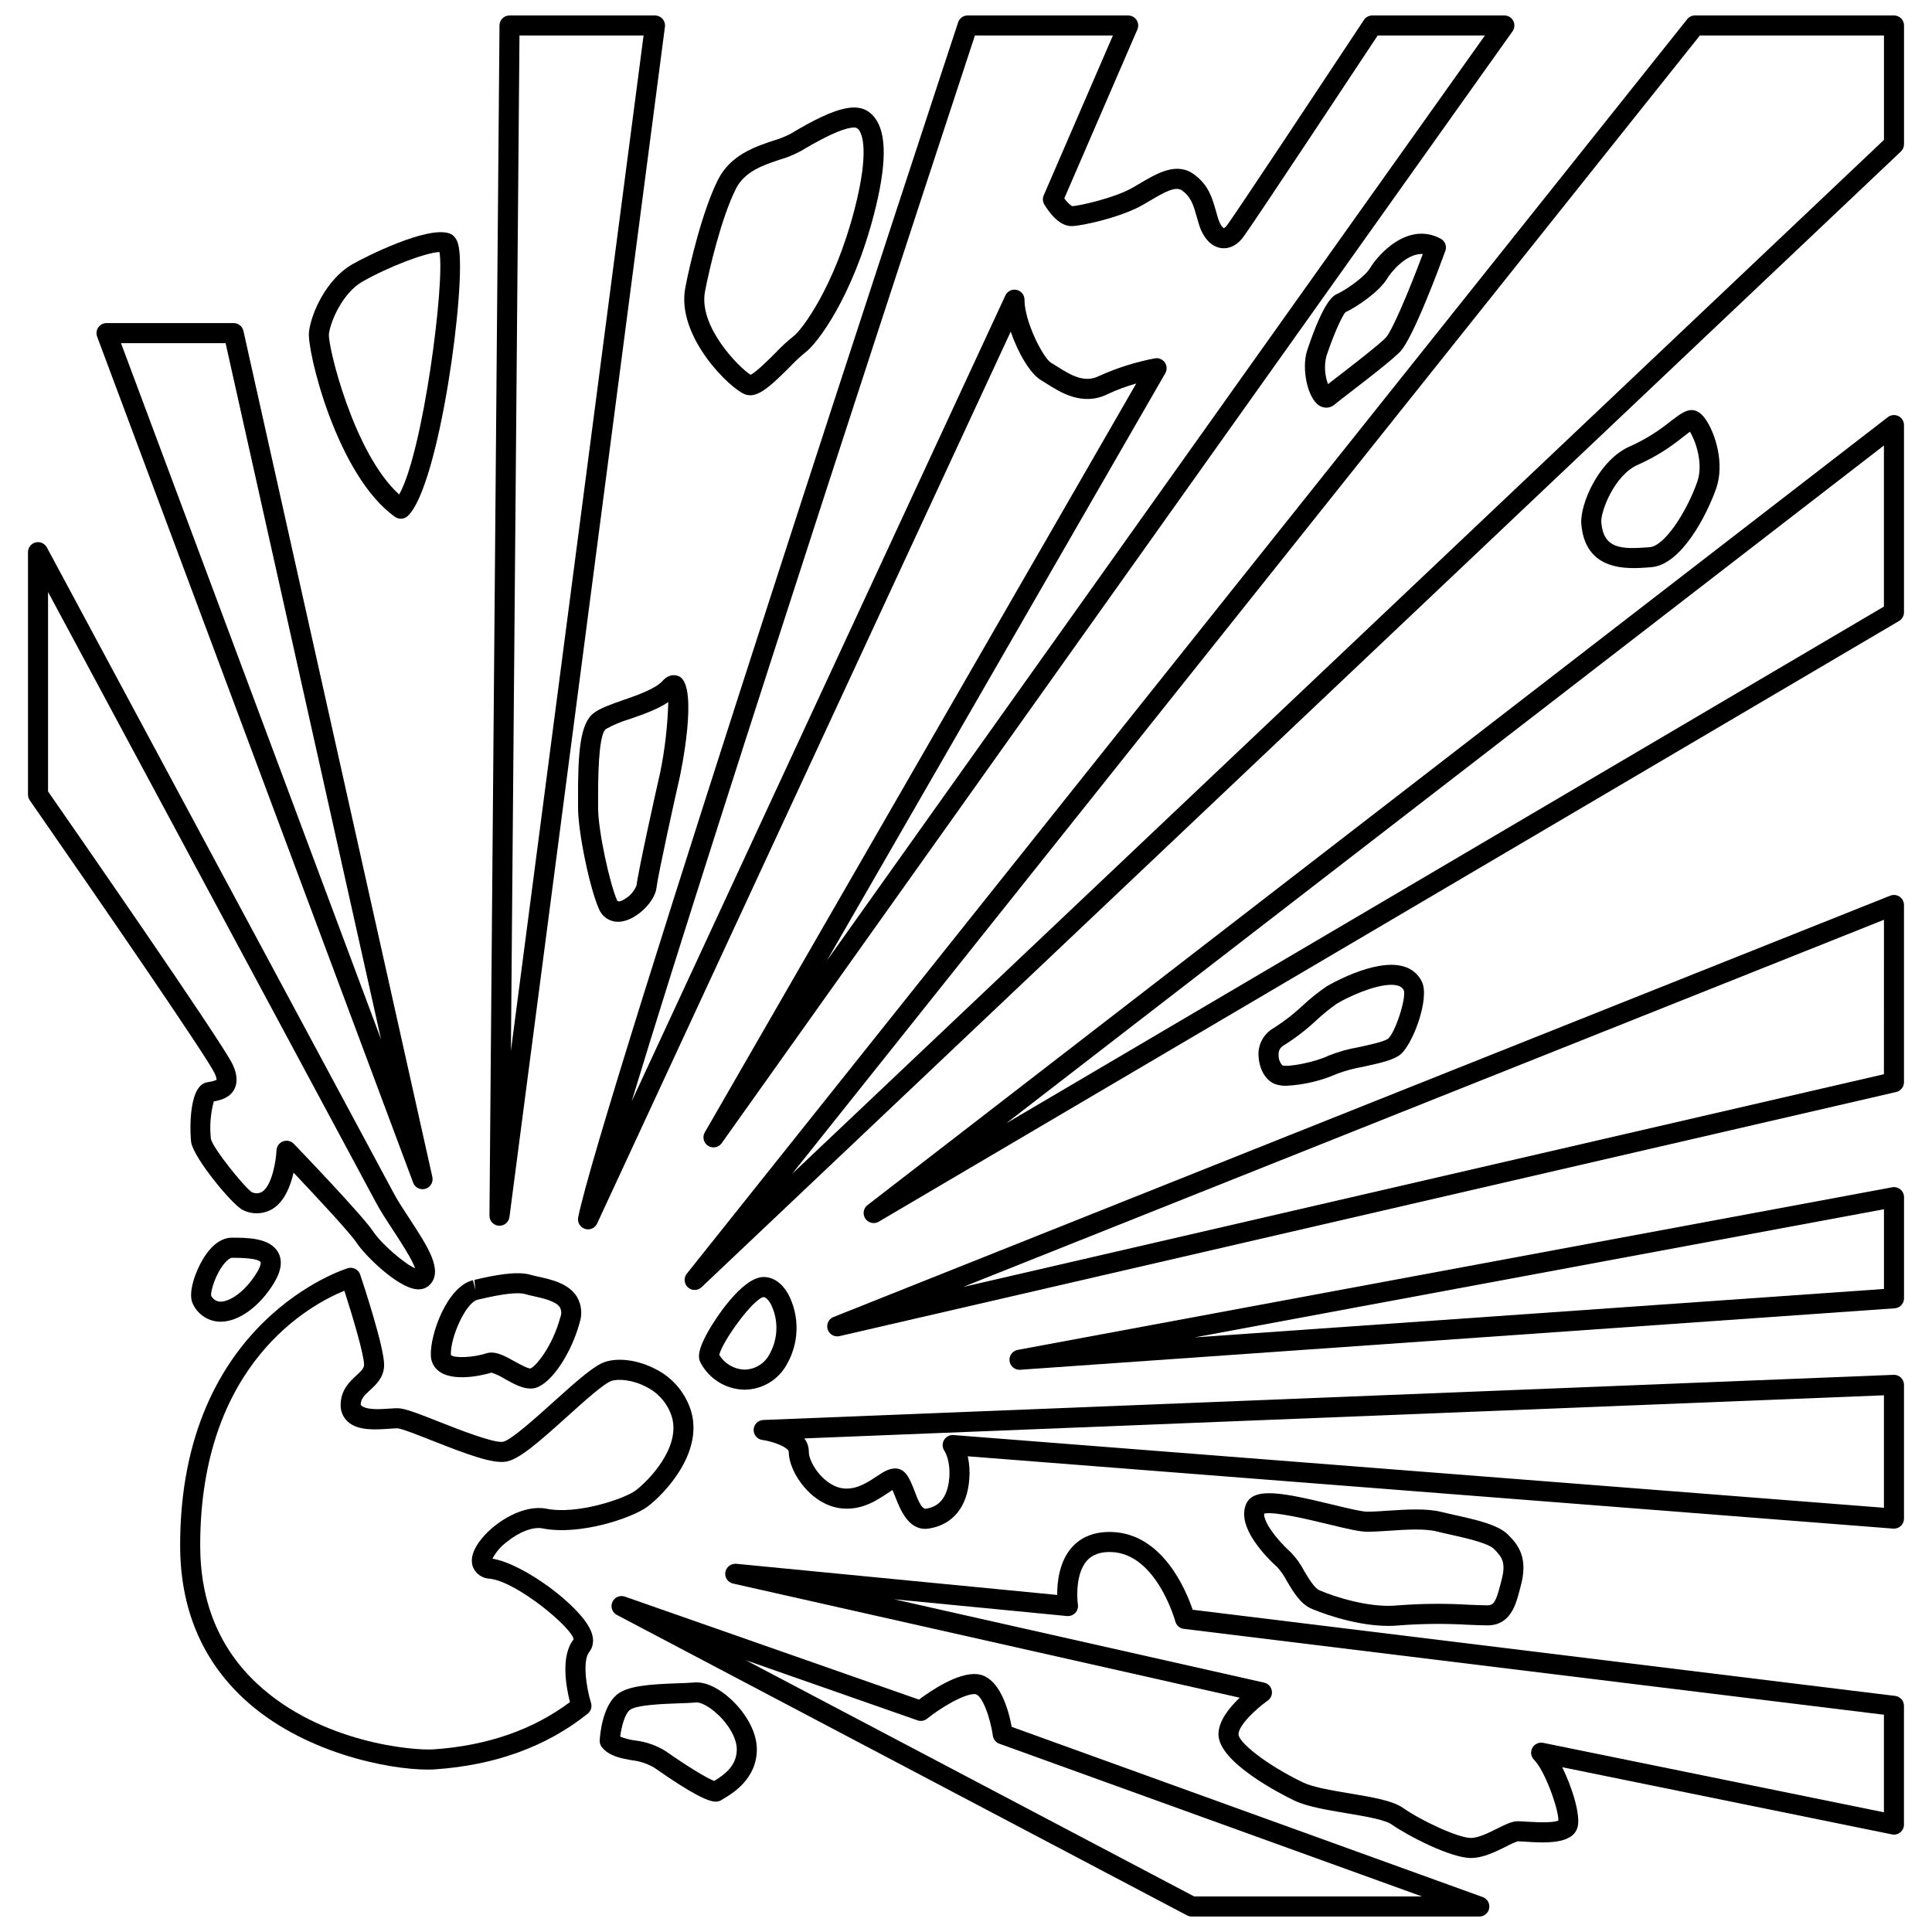
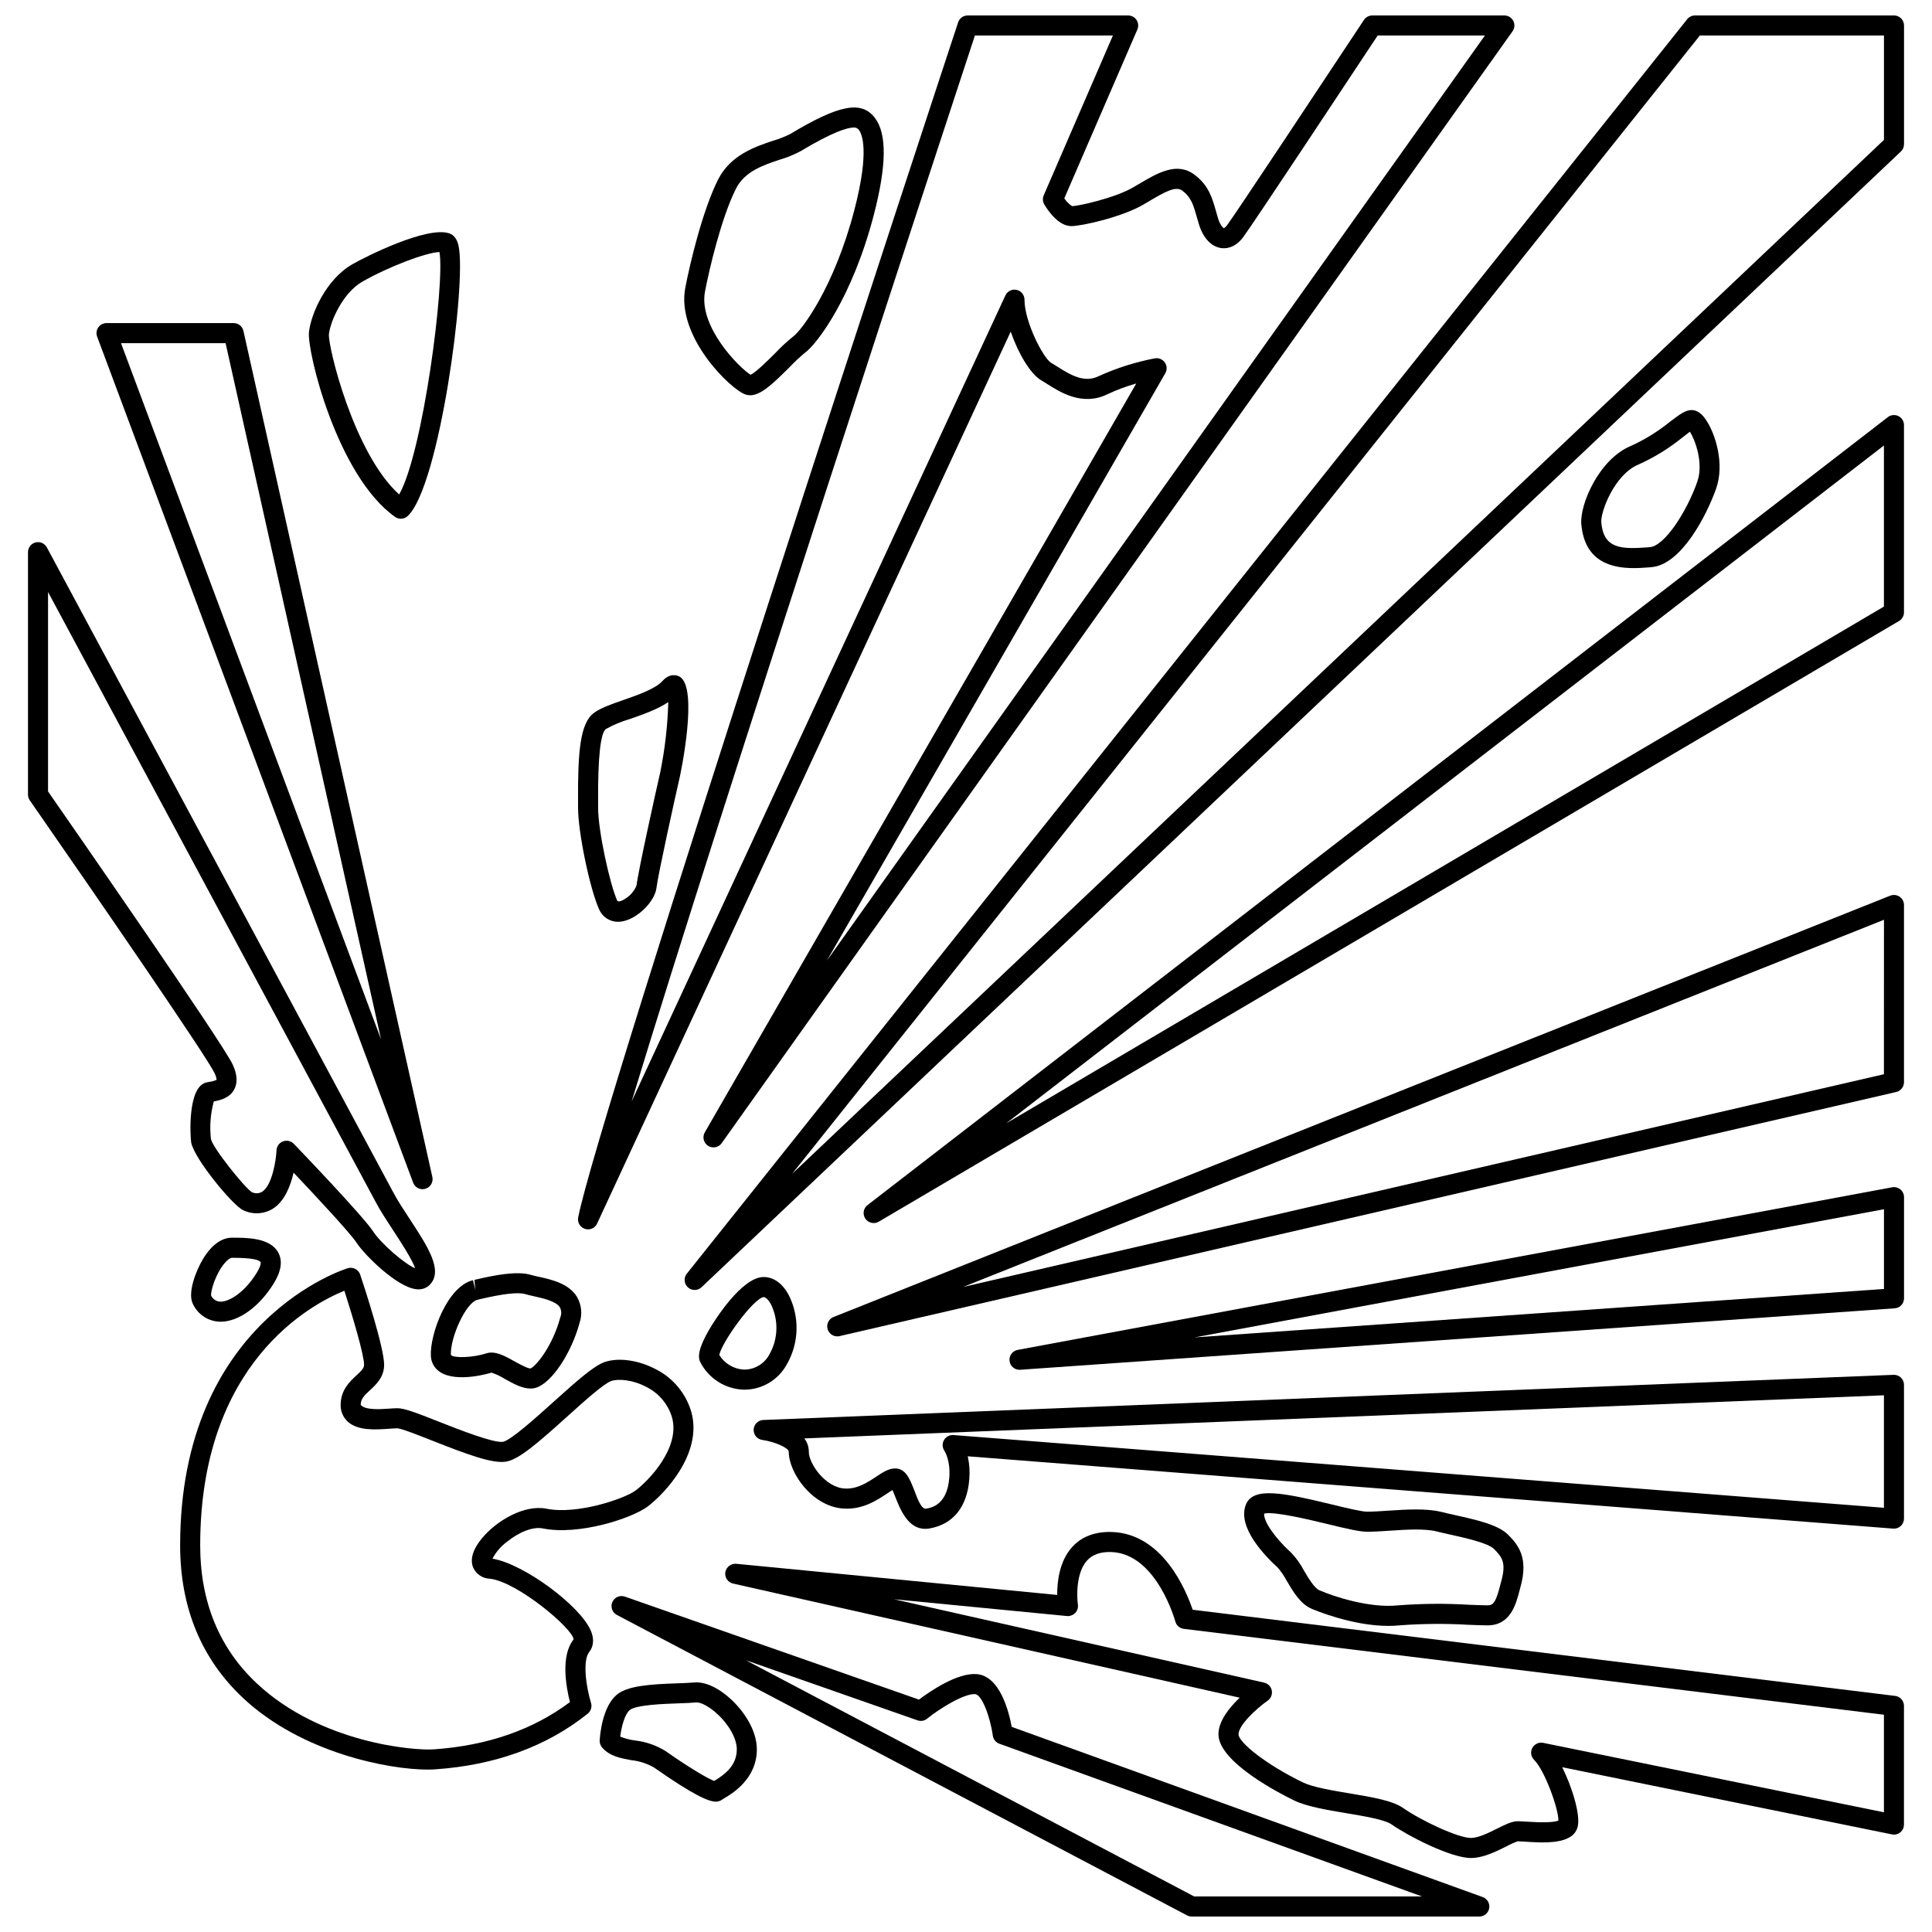
<svg xmlns="http://www.w3.org/2000/svg" width="800px" height="800px" version="1.1" viewBox="144 144 512 512">
  <defs>
    <clipPath id="d">
      <path d="m273 148.09h48v320.91h-48z" />
    </clipPath>
    <clipPath id="c">
      <path d="m297 148.09h249v321.91h-249z" />
    </clipPath>
    <clipPath id="b">
      <path d="m325 148.09h324v337.91h-324z" />
    </clipPath>
    <clipPath id="a">
      <path d="m306 566h233v85.902h-233z" />
    </clipPath>
  </defs>
  <path d="m257.34 612.96c-10.223 0-33.266-4.348-48.848-18.895-11.113-10.383-16.754-24.02-16.754-40.535 0-59.793 44.008-73.32 44.453-73.449 1.371-0.395 2.809 0.359 3.266 1.711 1.059 3.172 6.34 19.254 6.34 23.883 0 3.277-2.078 5.199-3.742 6.738-1.574 1.453-2.461 2.352-2.461 3.894 1.152 1.441 5.277 1.148 7.242 1.012 0.961-0.066 1.824-0.125 2.504-0.125 1.859 0 5.113 1.25 11.184 3.652 5.356 2.117 14.297 5.602 16.742 5.25 2.062-0.344 8.914-6.523 13.453-10.613 6.59-5.941 10.801-9.621 13.609-10.555 3.691-1.227 8.988-0.461 13.516 1.961l0.004-0.004c4.57 2.328 7.973 6.449 9.387 11.383 3.023 11.09-7.352 21.789-11.605 24.98-4.106 3.086-18.164 7.746-27.812 5.797-2.535-0.508-6.246 0.914-9.543 3.606v-0.004c-1.566 1.176-2.852 2.684-3.766 4.414 8.266 1.359 23.32 12.473 26.094 19.164 1.184 2.863 0.234 4.703-0.441 5.547-1.832 2.289-0.832 9.277 0.461 13.508v0.004c0.324 1.043-0.023 2.18-0.875 2.859-10.867 8.695-24.488 13.66-40.473 14.754-0.578 0.039-1.227 0.062-1.934 0.062zm-22.078-126.9c-8.832 3.582-38.207 19.133-38.207 67.473 0 14.984 5.066 27.312 15.07 36.648 16.914 15.797 41.582 17.781 46.785 17.418 14.207-0.973 26.352-5.188 36.129-12.531-0.996-3.926-2.527-12.238 0.965-16.605-0.141-2.84-14.93-15.277-22.148-16.078l0.004-0.008c-1.945-0.043-3.691-1.207-4.477-2.988-0.871-2.156-0.062-4.824 2.332-7.715 3.879-4.688 11.23-9.027 17.141-7.84 8.141 1.621 20.684-2.664 23.586-4.836 3.215-2.41 11.895-11.137 9.664-19.328-1.031-3.523-3.488-6.457-6.773-8.094-3.559-1.906-7.379-2.246-9.32-1.605-1.961 0.652-7.379 5.539-11.734 9.465-7.805 7.035-12.785 11.348-16.141 11.906-3.582 0.602-10.094-1.809-19.566-5.547-3.438-1.359-8.141-3.219-9.254-3.277-0.562 0-1.293 0.055-2.109 0.113-3.734 0.258-8.402 0.594-11.113-1.938l0.004-0.004c-1.203-1.133-1.867-2.727-1.82-4.379 0-3.941 2.41-6.168 4.168-7.797 1.445-1.34 2.035-1.969 2.035-2.836 0-2.582-2.922-12.496-5.219-19.617z" />
  <path d="m333.73 621.46c-1.91 0-5.848-1.656-16.383-9.035-1.848-1.066-3.898-1.734-6.019-1.957-2.84-0.516-5.781-1.047-7.769-3.367h0.004c-0.449-0.52-0.676-1.195-0.637-1.883 0.082-1.445 0.695-8.824 4.473-12.055 2.82-2.418 8.738-2.809 16.191-3.07 1.676-0.059 3.199-0.109 4.363-0.215 2.828-0.277 6.359 1.34 9.68 4.371 3.356 3.062 6.941 8.18 6.941 13.34 0 7.859-6.547 11.738-8.699 13.012l-0.461 0.281v-0.004c-0.48 0.375-1.074 0.582-1.684 0.582zm-1.121-5.098c-0.047 0.027-0.094 0.059-0.145 0.09zm-24.25-12.152v0.004c1.258 0.508 2.574 0.855 3.922 1.023 2.883 0.328 5.656 1.297 8.121 2.832 6.367 4.461 11.117 7.246 12.863 7.898 2.981-1.777 5.992-4.168 5.992-8.379 0-2.828-2.047-6.523-5.215-9.414-2.402-2.195-4.594-3.144-5.613-3-1.234 0.113-2.859 0.172-4.652 0.234-3.945 0.137-11.285 0.395-12.918 1.793-1.305 1.117-2.168 4.41-2.5 7.008z" />
-   <path d="m284.57 511.98c-2.195 0-4.523-1.293-6.793-2.551h0.004c-1.113-0.703-2.309-1.266-3.559-1.672 0.012 0.039-9.164 2.875-13.676-0.207-1.426-0.949-2.305-2.523-2.363-4.234-0.27-5.746 4.371-18.445 11.164-20.047l0.613 2.59-0.223-2.68c5.363-1.273 11.34-2.422 15.008-1.312 0.535 0.164 1.211 0.309 1.953 0.473 3.402 0.75 8.055 1.777 10.234 5.379h-0.004c1.176 2.043 1.43 4.492 0.703 6.734-2.188 8.129-7.332 15.875-11.469 17.273h-0.004c-0.512 0.172-1.047 0.258-1.59 0.254zm-10.355-9.543c1.934 0 3.992 1.145 6.148 2.344 1.211 0.676 3.527 1.926 4.207 1.879 1.324-0.457 5.797-5.676 7.93-13.59 0.348-0.84 0.305-1.789-0.113-2.594-1.008-1.656-4.512-2.43-6.84-2.945-0.898-0.199-1.707-0.383-2.352-0.578-1.848-0.562-5.965-0.098-12.23 1.395l-0.395 0.098c-3.164 0.746-7.289 10.102-7.082 14.625 0.777 0.938 6.09 0.684 9.324-0.406l0.004-0.004c0.449-0.148 0.926-0.227 1.402-0.223z" />
+   <path d="m284.57 511.98c-2.195 0-4.523-1.293-6.793-2.551h0.004c-1.113-0.703-2.309-1.266-3.559-1.672 0.012 0.039-9.164 2.875-13.676-0.207-1.426-0.949-2.305-2.523-2.363-4.234-0.27-5.746 4.371-18.445 11.164-20.047l0.613 2.59-0.223-2.68c5.363-1.273 11.34-2.422 15.008-1.312 0.535 0.164 1.211 0.309 1.953 0.473 3.402 0.75 8.055 1.777 10.234 5.379h-0.004c1.176 2.043 1.43 4.492 0.703 6.734-2.188 8.129-7.332 15.875-11.469 17.273h-0.004c-0.512 0.172-1.047 0.258-1.59 0.254zm-10.355-9.543c1.934 0 3.992 1.145 6.148 2.344 1.211 0.676 3.527 1.926 4.207 1.879 1.324-0.457 5.797-5.676 7.93-13.59 0.348-0.84 0.305-1.789-0.113-2.594-1.008-1.656-4.512-2.43-6.84-2.945-0.898-0.199-1.707-0.383-2.352-0.578-1.848-0.562-5.965-0.098-12.23 1.395l-0.395 0.098c-3.164 0.746-7.289 10.102-7.082 14.625 0.777 0.938 6.09 0.684 9.324-0.406c0.449-0.148 0.926-0.227 1.402-0.223z" />
  <path d="m202.46 494.27c-0.082 0-0.16-0.004-0.242-0.004l-0.004-0.004c-3.031-0.102-5.754-1.887-7.059-4.629l-0.004-0.004c-1.551-2.922 0.773-8.852 2.606-11.91 2.25-3.742 4.918-5.719 7.715-5.719 4.004 0 10.059 0 12.234 3.883 1.23 2.191 0.855 4.93-1.102 8.137-3.82 6.258-9.348 10.25-14.145 10.25zm-2.523-6.969c0.426 0.973 1.371 1.613 2.43 1.648 0.031 0.004 0.062 0.004 0.098 0.004 2.445 0 6.496-2.621 9.602-7.699 1.105-1.809 1.07-2.641 1.004-2.766-0.301-0.531-1.859-1.164-7.598-1.164-0.344 0-1.07 0.383-1.973 1.461-2.348 2.777-3.66 7.254-3.562 8.516z" />
  <path d="m255.98 459.15c-1.109 0-2.102-0.688-2.492-1.73l-83.746-224.21c-0.305-0.816-0.188-1.73 0.309-2.449 0.496-0.715 1.312-1.141 2.184-1.141h33.68c1.246 0 2.324 0.867 2.598 2.082l50.066 224.21v-0.004c0.305 1.363-0.5 2.731-1.836 3.129-0.25 0.074-0.504 0.109-0.762 0.109zm-79.914-224.21 68.922 184.52-41.203-184.52z" />
  <path d="m254.89 485.69c-0.172 0-0.344-0.012-0.516-0.027-5.098-0.5-13.656-8.934-15.906-12.359-1.66-2.535-10.617-12.156-16.668-18.539-0.789 3.457-2.352 7.543-5.445 9.527v0.008c-2.387 1.48-5.371 1.641-7.902 0.418-2.59-1.066-12.961-13.574-13.781-17.918-0.227-1.207-1.102-14.66 3.957-15.922 0.27-0.066 0.594-0.129 0.949-0.191v-0.004c0.637-0.078 1.258-0.254 1.84-0.527-0.094-0.625-0.285-1.23-0.574-1.793-1.879-4.07-30.305-45.445-48.949-72.262-0.312-0.445-0.477-0.977-0.477-1.52v-64.25c0-1.219 0.828-2.281 2.008-2.578 1.184-0.301 2.414 0.246 2.992 1.316l91.805 170.93c0.004 0.008 0.008 0.016 0.012 0.023 1.07 2.035 2.633 4.426 4.289 6.949 4.852 7.398 9.035 13.785 5.359 17.523v0.004c-0.793 0.789-1.875 1.219-2.992 1.191zm-34.953-39.387c0.723 0 1.418 0.293 1.918 0.812 1.871 1.945 18.344 19.129 21.062 23.273 2.125 3.234 8.262 8.512 11.082 9.727-0.609-2.125-4-7.297-5.918-10.23-1.652-2.519-3.359-5.125-4.547-7.391l-86.801-161.6v52.848c6.574 9.461 46.332 66.742 48.941 72.387 1.195 2.586 1.34 4.781 0.426 6.531-1.25 2.402-3.914 2.945-5.441 3.227-0.875 3.231-1.137 6.594-0.766 9.918 0.473 2.434 8.852 12.797 10.801 14.102 0.883 0.457 1.938 0.426 2.789-0.086 2.574-1.648 3.672-8.109 3.797-10.977 0.051-1.062 0.727-1.992 1.719-2.371 0.301-0.113 0.617-0.172 0.938-0.172z" />
  <g clip-path="url(#d)">
-     <path d="m276.37 468.84c-0.059 0-0.121-0.004-0.184-0.004l0.004-0.004c-1.402-0.098-2.488-1.27-2.477-2.676l2.66-315.42h-0.004c0.012-1.461 1.199-2.637 2.66-2.637h38.551c0.766 0 1.492 0.328 2 0.902 0.504 0.578 0.738 1.344 0.637 2.102l-41.207 315.42c-0.176 1.324-1.305 2.312-2.641 2.316zm5.297-315.43-2.269 269.07 35.156-269.07z" />
-   </g>
+     </g>
  <path d="m250.23 281.47c-0.551 0-1.086-0.172-1.535-0.488-15.367-10.875-23.383-43.934-22.816-48.992 0.547-4.898 4.574-14 11.512-17.965 3.664-2.094 19.758-10.156 25.645-8.188 1.902 0.633 2.348 2.684 2.492 3.356 2.148 9.969-5.074 63.77-13.492 71.57h0.004c-0.492 0.453-1.137 0.707-1.809 0.707zm10.23-70.68c-3.535 0.121-13.492 3.883-20.434 7.852-5.203 2.977-8.488 10.539-8.863 13.938-0.266 3.172 6.523 31.516 18.617 42.461 6.328-11.082 12.164-56.113 10.68-64.25z" />
  <path d="m342.8 248.75c-0.426 0-0.844-0.07-1.246-0.207-3.879-1.289-18.418-15.301-15.945-28.277 1.199-6.309 4.547-20.402 8.652-28.605 3.297-6.594 9.855-8.781 14.648-10.375h-0.004c1.566-0.449 3.082-1.051 4.535-1.789 12.949-7.777 18.844-8.883 22.391-4.293 3.246 4.203 3.152 12.66-0.289 25.852-5.617 21.547-14.922 34.086-18.309 36.5h-0.004c-1.367 1.137-2.668 2.356-3.891 3.648-4.559 4.559-7.711 7.547-10.539 7.547zm27.512-70.961c-1.688 0-5.508 1.09-14.141 6.266-1.777 0.953-3.648 1.715-5.586 2.277-4.336 1.445-9.258 3.086-11.57 7.707-3.844 7.684-7.031 21.164-8.184 27.223v0.004c-1.77 9.293 9.086 20.219 12.094 22.059 1.492-0.715 4.812-4.039 6.656-5.879v-0.004c1.418-1.512 2.941-2.918 4.559-4.215 2.367-1.688 10.961-13.211 16.258-33.512 4.133-15.848 1.984-20.281 1.227-21.258-0.293-0.434-0.789-0.688-1.312-0.672z" />
-   <path d="m495.49 252.04c-0.703-0.008-1.387-0.223-1.965-0.617-3.055-2.043-4.695-9.867-3.074-14.688 4.449-13.277 6.969-14.418 7.918-14.848 2.512-1.141 7.406-4.648 8.688-6.801 2.07-3.504 9.965-12.492 18.715-7.848v-0.004c1.176 0.621 1.711 2.012 1.258 3.258-1.402 3.859-8.582 23.273-12.02 26.75-2.305 2.336-8.598 7.184-13.195 10.727-2 1.539-3.578 2.754-4.129 3.231-0.605 0.535-1.387 0.836-2.195 0.84zm25.273-40.738c-4.273 0-8.23 4.973-9.129 6.492-2.113 3.559-8.23 7.644-11.066 8.938-0.504 0.473-2.559 4.199-5.078 11.695-0.586 2.445-0.43 5.012 0.445 7.367 0.738-0.57 1.637-1.266 2.633-2.035 4.223-3.254 10.602-8.172 12.66-10.254 1.609-1.629 6.066-12.113 9.836-22.199-0.102-0.004-0.203-0.008-0.305-0.008z" />
  <path d="m307.79 388.28c-2.211 0.02-4.207-1.309-5.043-3.356-2.441-5.379-5.555-20.406-5.555-26.801l-0.004-1.871c-0.078-13.023 0.566-20.59 4.176-23.297 1.77-1.328 4.559-2.301 7.789-3.426 3.801-1.32 8.531-2.965 10.438-5.09 1.984-2.195 3.906-1.438 4.449-1.156 5.254 2.731 0.172 26.336 0.121 26.574-1.344 5.82-5.797 26.062-6.18 29.395-0.438 3.719-5.152 8.316-9.176 8.945h-0.004c-0.332 0.055-0.672 0.082-1.012 0.082zm13.312-58.211c-2.883 1.938-6.719 3.273-10.203 4.488v-0.004c-2.207 0.645-4.34 1.535-6.348 2.656-1.422 1.148-2.113 7.547-2.047 19.012l0.004 1.902c0 6.086 3.121 20.281 5.078 24.602 0.242 0.266 0.934 0.234 2.117-0.562l0.004 0.004c1.348-0.82 2.394-2.059 2.984-3.527 0.445-3.824 5.125-24.965 6.281-29.973 1.242-6.129 1.957-12.352 2.129-18.598z" />
  <g clip-path="url(#c)">
    <path d="m299.84 469.79c-0.797 0-1.547-0.355-2.055-0.969-0.504-0.613-0.711-1.418-0.559-2.199 5.312-27.324 96.797-304.9 100.69-316.7 0.359-1.09 1.375-1.824 2.523-1.824h42.539-0.004c0.898 0 1.73 0.449 2.223 1.199 0.492 0.75 0.574 1.695 0.219 2.516l-19.363 44.746c0.539 0.828 1.238 1.535 2.062 2.078 1.645-0.027 11.309-2.137 16.18-4.981l1.414-0.832c5.004-2.961 10.168-6.031 14.816-2.543 3.781 2.832 4.703 6.086 5.773 9.852l0.492 1.703c0.598 1.988 1.414 2.606 1.578 2.652 0.328-0.219 0.613-0.5 0.836-0.828 2.066-2.754 24.613-36.77 36.25-54.371 0.492-0.742 1.324-1.191 2.215-1.191h35.004c0.996 0 1.906 0.555 2.363 1.441 0.457 0.883 0.379 1.949-0.199 2.758l-209.59 294.66c-0.82 1.156-2.406 1.461-3.598 0.695-1.195-0.766-1.578-2.332-0.871-3.562l114.34-198.46c-2.613 0.73-5.16 1.68-7.617 2.836-6.648 3.269-12.586-0.539-16.141-2.805-0.52-0.332-0.992-0.637-1.414-0.875-2.867-1.637-6.16-7.242-8.094-12.906l-109.61 236.37c-0.434 0.941-1.375 1.543-2.406 1.543zm102.52-316.38c-6.734 20.453-67.508 205.16-90.965 282.47l99.039-213.58v-0.004c0.523-1.129 1.766-1.746 2.981-1.477 1.219 0.27 2.086 1.348 2.086 2.598 0 5.922 5.027 15.574 7.082 16.746 0.488 0.277 1.035 0.625 1.637 1.008 3.816 2.441 7.273 4.305 10.941 2.519v-0.004c4.754-2.16 9.746-3.742 14.875-4.719 1.02-0.184 2.051 0.238 2.648 1.086 0.598 0.844 0.648 1.961 0.129 2.859l-89.68 155.66 174.39-245.17h-28.422c-5.207 7.883-33.16 50.137-35.637 53.441-2.273 3.023-4.762 3.09-6.027 2.867-2.57-0.457-4.656-2.773-5.734-6.359l-0.516-1.777c-0.941-3.301-1.504-5.293-3.852-7.051-1.734-1.289-4.512 0.25-8.914 2.863l-1.445 0.848c-5.625 3.285-16.277 5.684-19.062 5.684-3.359 0-6.121-4-7.156-5.723-0.438-0.734-0.5-1.637-0.16-2.426l18.336-42.367z" />
  </g>
  <path d="m365.88 498.15c-1.277 0-2.371-0.906-2.613-2.156-0.242-1.254 0.441-2.5 1.625-2.973l280.04-111.66c0.82-0.324 1.75-0.227 2.481 0.27 0.727 0.496 1.164 1.32 1.164 2.199v46.969c0 1.238-0.855 2.312-2.059 2.59l-280.04 64.695c-0.199 0.047-0.398 0.07-0.598 0.07zm277.39-110.4-244.05 97.309 244.04-56.379z" />
  <path d="m375.53 468.12c-1.137 0-2.148-0.723-2.516-1.797-0.367-1.078-0.012-2.269 0.891-2.965l270.39-208.81c0.801-0.621 1.887-0.73 2.797-0.285 0.91 0.449 1.488 1.375 1.484 2.387v49.629c0 0.941-0.496 1.812-1.309 2.289l-270.39 159.19c-0.41 0.242-0.879 0.367-1.352 0.367zm267.73-206.06-232.62 179.64 232.62-136.95z" />
  <g clip-path="url(#b)">
    <path d="m328.09 485.85c-1.02 0-1.949-0.586-2.394-1.504-0.441-0.918-0.32-2.012 0.316-2.809l265.11-332.44c0.504-0.637 1.27-1.004 2.078-1.004h52.73c0.703 0 1.383 0.281 1.879 0.777 0.5 0.5 0.781 1.176 0.777 1.883v31.457c0 0.73-0.301 1.43-0.828 1.934l-317.84 300.98c-0.496 0.469-1.148 0.727-1.828 0.727zm266.39-332.44-240.57 301.68 289.36-274.02v-27.656z" />
  </g>
  <path d="m576.96 294.55c-5.723 0-13.039-1.555-13.895-11.672-0.438-5.191 4.695-17.223 13.156-20.707 3.699-1.688 7.168-3.836 10.32-6.394 2.66-2.004 4.121-3.109 5.754-3.109 1.973 0 3.254 1.812 3.676 2.41 2.582 3.648 5.16 11.773 2.82 18.414-2.449 6.938-9.195 20.219-17.207 20.82l-0.594 0.047c-1.137 0.082-2.527 0.191-4.031 0.191zm-8.598-12.121c0.594 6.988 5.203 7.148 12.23 6.625l0.602-0.047c3.926-0.293 9.789-9.348 12.586-17.289 1.75-4.949-0.523-11.082-1.941-13.305-0.516 0.414-1.355 1.055-2.086 1.605h-0.004c-3.516 2.844-7.383 5.219-11.504 7.07-6.438 2.652-10.117 12.629-9.887 15.344z" />
-   <path d="m484.96 431.74c-1.027 0.031-2.055-0.117-3.027-0.438-2.762-1.039-4.191-4.301-4.383-7.078-0.344-3.184 1.254-6.266 4.055-7.82 2.789-1.785 5.41-3.828 7.824-6.098 1.926-1.793 3.984-3.434 6.16-4.914 0.129-0.078 12.746-7.59 20.449-5.254h-0.004c2.109 0.59 3.859 2.062 4.793 4.043v0.004c2.148 4.512-2.527 16.891-5.836 19.375-1.812 1.359-4.922 2.102-9.828 3.164v-0.004c-2.273 0.395-4.508 0.992-6.68 1.785-4.273 1.895-8.855 2.988-13.523 3.234zm27.703-26.75c-4.488 0-11.434 3.223-14.336 4.961h-0.004c-1.898 1.328-3.703 2.785-5.398 4.363-2.699 2.543-5.648 4.812-8.797 6.773-0.844 0.477-1.34 1.395-1.285 2.359-0.07 1.062 0.289 2.106 1.004 2.894 1.449 0.539 8.828-0.879 12.262-2.594 2.555-1.02 5.215-1.766 7.926-2.227 2.691-0.582 6.754-1.461 7.769-2.219 1.871-1.43 4.938-10.781 4.215-12.852-0.293-0.617-0.852-1.066-1.516-1.223-0.598-0.168-1.219-0.25-1.844-0.238z" />
  <path d="m414.18 507.01c-1.375 0-2.523-1.047-2.648-2.414-0.129-1.367 0.809-2.606 2.16-2.859l231.75-43.09c0.777-0.145 1.578 0.066 2.184 0.57 0.609 0.504 0.961 1.254 0.961 2.043v26.809c0.004 1.395-1.078 2.555-2.469 2.648l-231.75 16.285c-0.062 0.004-0.125 0.008-0.188 0.008zm229.09-42.551-182.67 33.965 182.67-12.836z" />
  <path d="m389.17 549.16c-4.559 0.004-6.617-5.199-7.879-8.402-0.223-0.566-0.516-1.309-0.777-1.887-0.422 0.262-0.941 0.609-1.375 0.898-2.613 1.73-6.496 4.379-11.664 4.012-8.242-0.547-14.445-9.496-14.445-15.035 0-1.035-3.613-2.656-7.027-3.152v0.004c-1.359-0.199-2.344-1.398-2.273-2.769 0.07-1.375 1.176-2.465 2.551-2.519l299.54-11.965h-0.004c0.723-0.027 1.426 0.238 1.949 0.738 0.52 0.504 0.816 1.195 0.812 1.918v35.449c0 0.738-0.309 1.445-0.852 1.949-0.539 0.508-1.273 0.762-2.012 0.699l-245.25-19.164c0.445 1.996 0.582 4.047 0.406 6.086-0.562 7.367-4.336 12.004-10.629 13.051-0.355 0.059-0.715 0.09-1.074 0.09zm-7.961-16.008c2.801 0 3.879 2.746 5.031 5.652 0.711 1.812 1.793 5.141 3.133 5.019 1.398-0.234 5.644-0.941 6.199-8.215 0.359-4.602-1.234-7.043-1.305-7.144-0.57-0.848-0.609-1.949-0.098-2.836 0.516-0.875 1.477-1.387 2.492-1.328l246.6 19.273v-29.805l-286.1 11.426c0.773 1.02 1.191 2.269 1.184 3.555 0 3.074 4.293 9.387 9.48 9.727 3.297 0.199 5.996-1.562 8.371-3.137 1.77-1.172 3.297-2.184 5.012-2.184z" />
  <path d="m511.94 574.88c-9.824 0-19.945-4.367-20.414-4.57-2.93-1.281-4.844-4.516-6.531-7.375-0.66-1.254-1.461-2.43-2.383-3.508-3.332-3.023-10.832-10.707-8.438-16.691 1.926-4.812 9.938-3.141 22.867-0.016 3.836 0.93 7.801 1.891 9.289 1.891 1.621 0 3.535-0.129 5.562-0.266 4.727-0.312 10.09-0.672 14.133 0.344 1.09 0.273 2.316 0.547 3.594 0.828 5.598 1.25 11.387 2.535 14.035 5.188 2.809 2.809 5.379 6.176 3.344 13.652l-0.285 1.086c-0.961 3.703-2.414 9.293-8.48 9.293-1.246 0-2.977-0.066-5-0.148v0.004c-6.062-0.359-12.145-0.316-18.203 0.133-1.027 0.109-2.059 0.16-3.09 0.156zm-32.926-29.762c-0.188 2.031 2.809 6.414 7.172 10.371v0.004c1.344 1.41 2.484 3.004 3.383 4.734 1.219 2.055 2.731 4.617 4.09 5.211 3.945 1.723 13.391 4.781 20.809 4 6.316-0.484 12.652-0.539 18.977-0.156 1.941 0.074 3.598 0.145 4.793 0.145 1.59 0 2.211-0.996 3.332-5.316l0.301-1.145c1.336-4.891 0.184-6.344-1.973-8.496-1.559-1.555-7.5-2.879-11.43-3.758-1.328-0.293-2.598-0.578-3.727-0.863-3.238-0.809-8.168-0.488-12.492-0.195-2.156 0.145-4.191 0.273-5.914 0.273-2.019 0-5.324-0.773-10.543-2.039-4.676-1.129-14.145-3.426-16.777-2.769z" />
  <path d="m533.81 636.39c-5.379 0-16.703-5.879-21.02-8.898-1.824-1.277-7.242-2.188-12.031-2.984-5.141-0.863-10.457-1.754-13.781-3.359-3.348-1.621-20.074-10.082-20.074-17.547 0-3.519 2.914-7.109 5.633-9.695l-134.28-30.25c-1.367-0.312-2.258-1.629-2.039-3.016 0.258-1.363 1.496-2.32 2.883-2.223l85.066 8.258c-0.02-3.457 0.562-8.852 3.879-12.594 2.527-2.852 6.117-4.223 10.582-4.09 13.465 0.418 19.68 15.387 21.441 20.605l186.17 22.836-0.004-0.004c1.336 0.164 2.336 1.297 2.336 2.637v31.461c0.004 0.797-0.355 1.555-0.973 2.059-0.617 0.512-1.434 0.715-2.215 0.547l-87.375-17.805c2.715 5.504 4.934 12.848 4.055 15.926-1.324 4.621-8.777 4.144-14.211 3.789-0.711-0.047-1.281-0.086-1.637-0.086v0.004c-1.051 0.379-2.07 0.836-3.047 1.371-2.738 1.363-6.137 3.059-9.363 3.059zm-152.87-68.57 98.074 22.094c1.023 0.23 1.816 1.047 2.019 2.078s-0.219 2.086-1.082 2.691c-3.117 2.195-7.731 6.547-7.731 8.918 0 2.125 7.301 8.035 17.074 12.758 2.637 1.273 7.57 2.102 12.348 2.902 6.113 1.023 11.395 1.91 14.203 3.875 4.844 3.394 14.613 7.941 17.965 7.941 1.973 0 4.758-1.387 6.996-2.504 2.16-1.078 3.875-1.93 5.414-1.93 0.426 0 1.117 0.043 1.977 0.098 4.742 0.312 7.695 0.215 8.793-0.273 0.098-2.828-3.5-13.16-6.449-16.109v-0.004c-0.832-0.828-1.02-2.106-0.461-3.141 0.562-1.023 1.723-1.566 2.871-1.344l90.309 18.402v-25.852l-185.54-22.758c-1.074-0.133-1.965-0.902-2.246-1.949-0.047-0.18-4.988-18.035-17.004-18.41-2.856-0.078-4.973 0.66-6.43 2.293-2.887 3.246-2.699 9.496-2.383 11.633l-0.004-0.004c0.121 0.809-0.137 1.629-0.699 2.223-0.574 0.578-1.371 0.879-2.18 0.82z" />
  <g clip-path="url(#a)">
    <path d="m536.03 651.9h-76.215c-0.43 0-0.855-0.105-1.238-0.305l-151.1-79.621c-1.23-0.648-1.75-2.137-1.195-3.41 0.555-1.277 2-1.906 3.312-1.449l77.945 27.297c3.043-2.301 10.285-7.203 15.332-6.75 6.074 0.508 8.469 9.773 9.242 13.973l124.82 45.109h0.004c1.215 0.438 1.938 1.684 1.715 2.957-0.223 1.27-1.328 2.199-2.617 2.199zm-75.551-5.316h60.375l-112.02-40.48c-0.926-0.336-1.594-1.156-1.727-2.137-0.691-4.969-2.887-10.859-4.68-11.012-2.844-0.18-9.207 3.66-12.727 6.508v0.004c-0.715 0.582-1.68 0.75-2.551 0.441l-45.496-15.93z" />
  </g>
  <path d="m341.4 512.28c-0.125 0-0.25-0.004-0.367-0.004-4.797-0.176-9.137-2.902-11.379-7.148-0.691-1.293-0.914-3.418 2.637-9.348 0.82-1.367 8.172-13.359 14.086-13.359 2.566 0 4.887 1.621 6.531 4.562h0.004c3.078 5.918 2.894 13.008-0.492 18.754-2.242 3.992-6.441 6.484-11.02 6.543zm-6.793-9.203h0.004c1.414 2.301 3.875 3.754 6.57 3.883 2.801 0.008 5.375-1.527 6.699-3.992 2.356-4.117 2.504-9.137 0.395-13.383-0.711-1.27-1.48-1.848-1.895-1.848-2.734 0.363-11.008 11.797-11.77 15.34z" />
</svg>